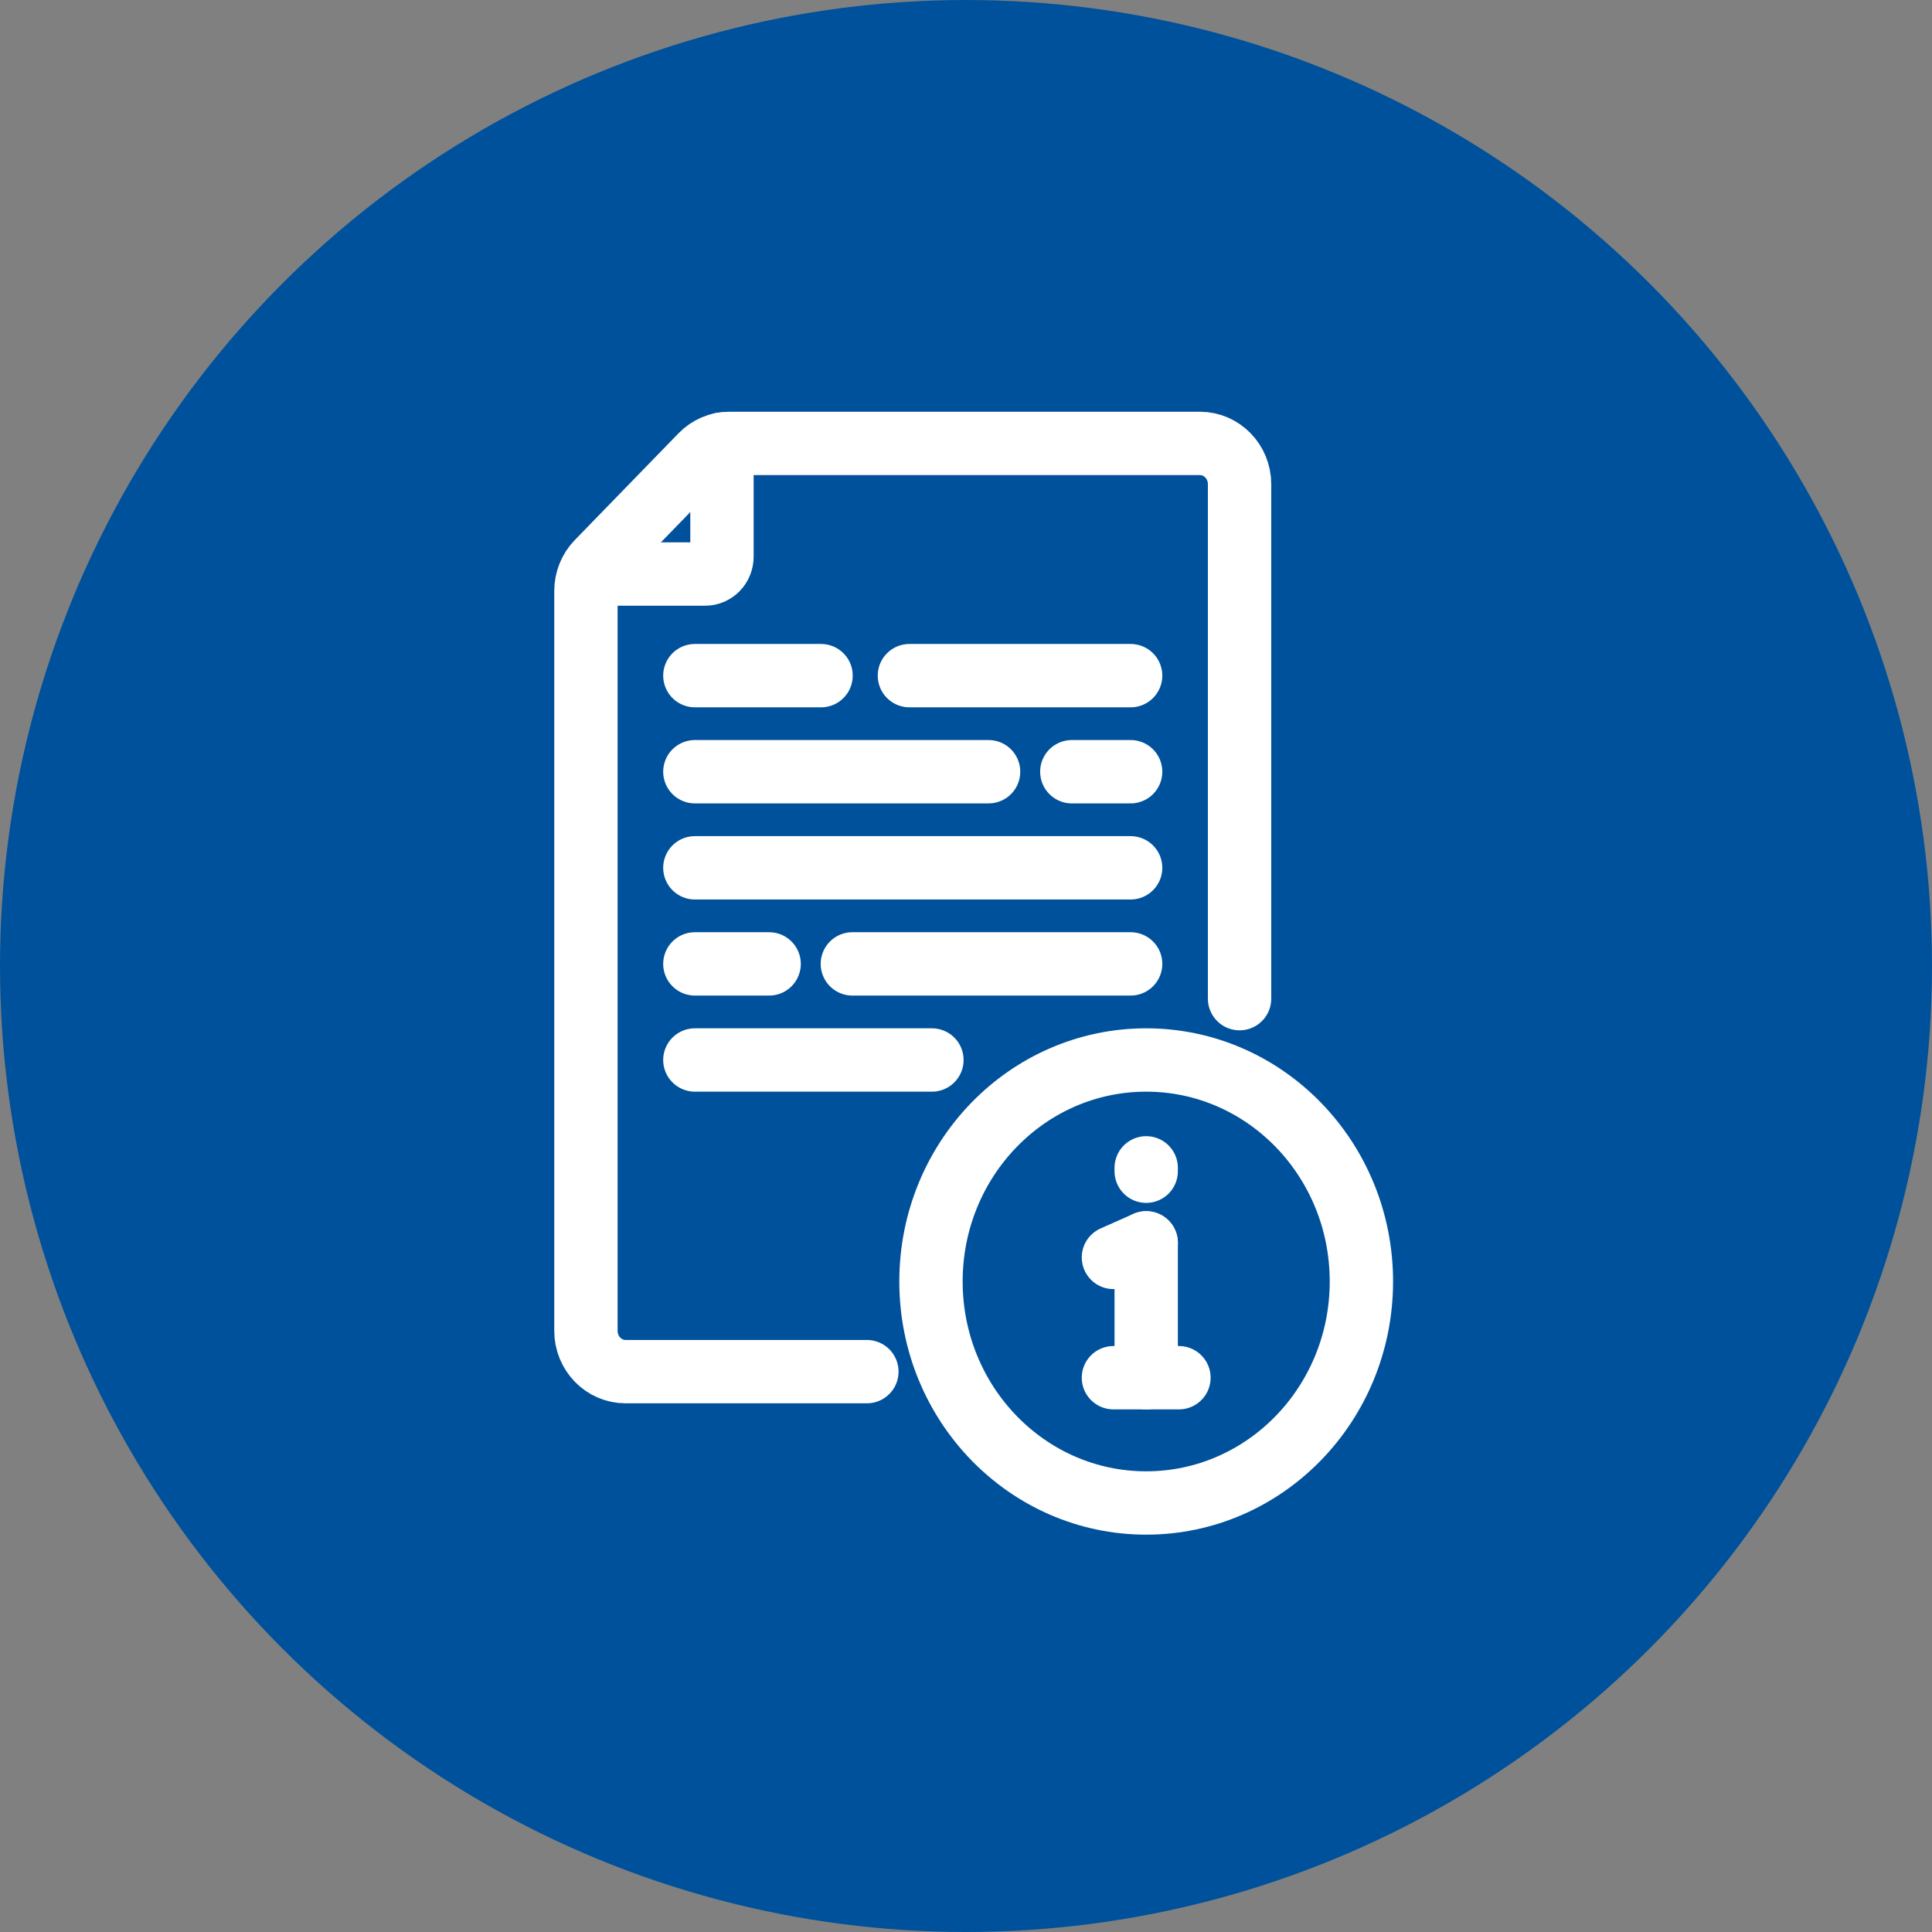
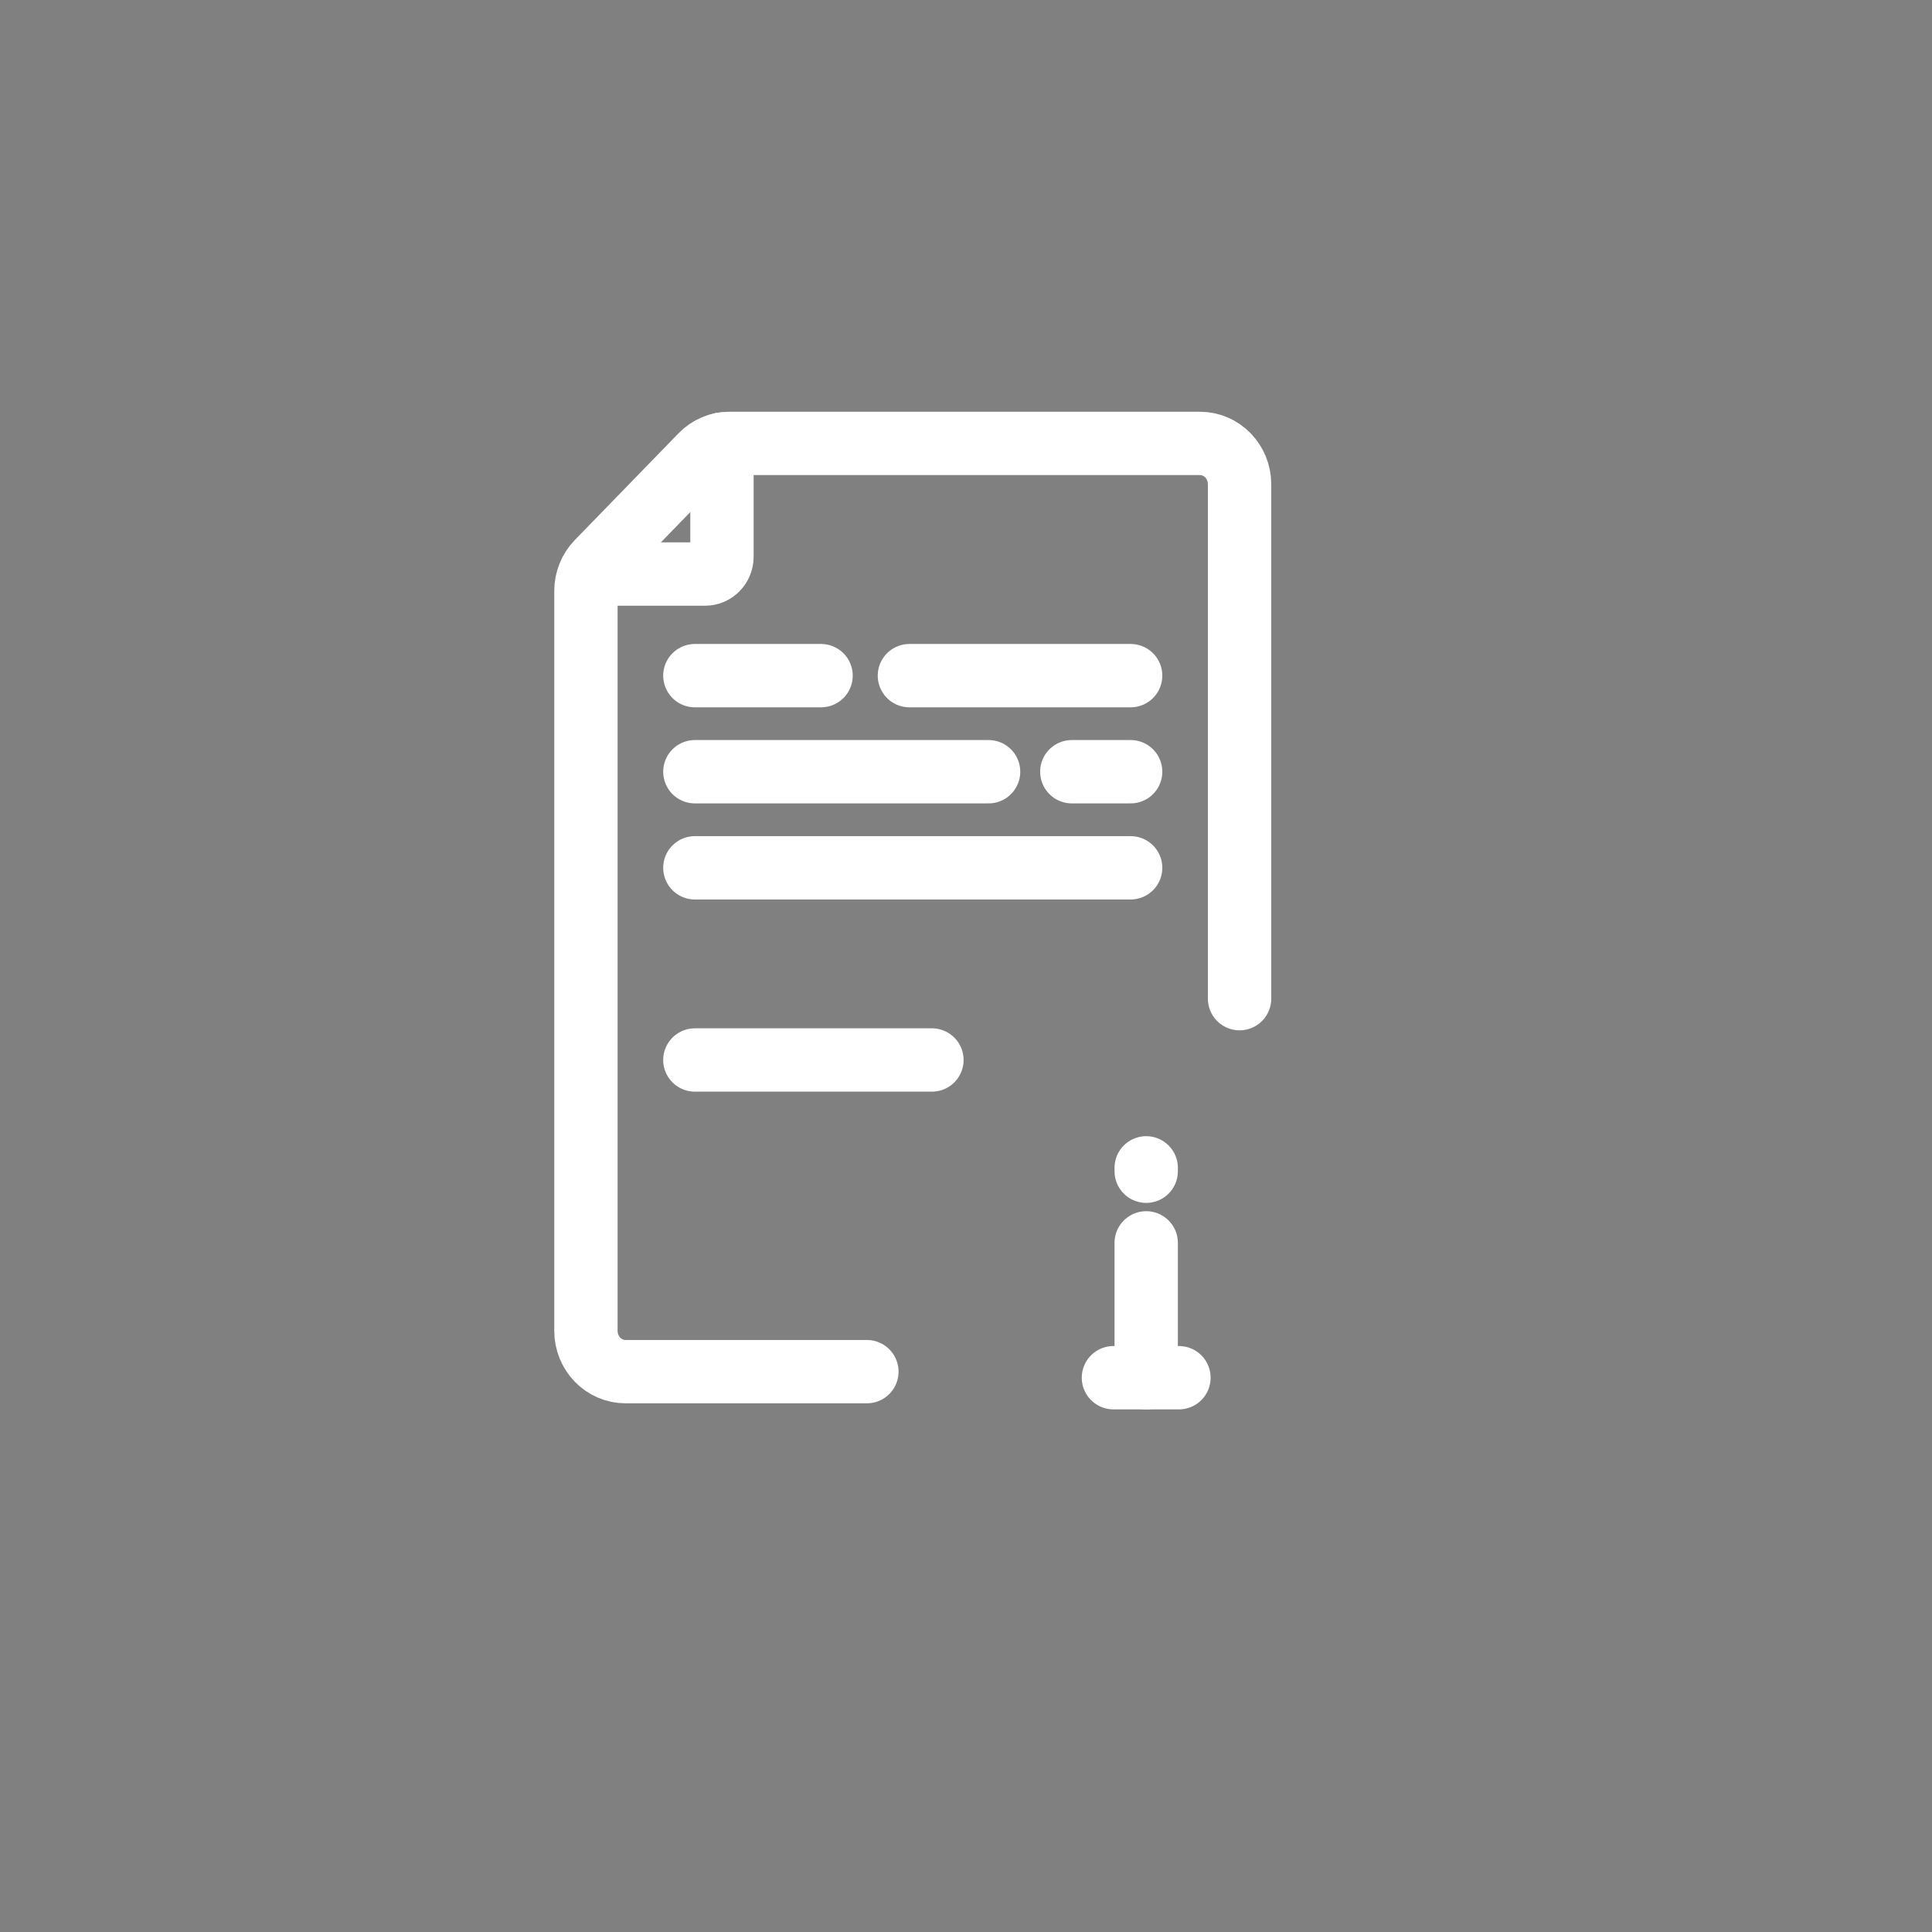
<svg xmlns="http://www.w3.org/2000/svg" width="122" height="122" viewBox="0 0 122 122" fill="none">
  <rect x="0" y="0" width="122" height="122" fill="#808080" stroke="none" />
-   <circle cx="61" cy="61" r="61" fill="#00519B" />
  <path d="M37.559 36.249H44.527C45.114 36.249 45.59 35.759 45.59 35.155V28.045" stroke="white" stroke-width="4" stroke-linecap="round" stroke-linejoin="round" />
  <path d="M57.427 42.665H71.396" stroke="white" stroke-width="4" stroke-linecap="round" stroke-linejoin="round" />
  <path d="M43.879 42.665H51.847" stroke="white" stroke-width="4" stroke-linecap="round" stroke-linejoin="round" />
  <path d="M67.682 48.732H71.396" stroke="white" stroke-width="4" stroke-linecap="round" stroke-linejoin="round" />
  <path d="M43.879 48.732H62.426" stroke="white" stroke-width="4" stroke-linecap="round" stroke-linejoin="round" />
  <path d="M43.879 66.935H58.848" stroke="white" stroke-width="4" stroke-linecap="round" stroke-linejoin="round" />
-   <path d="M53.824 60.867H71.396" stroke="white" stroke-width="4" stroke-linecap="round" stroke-linejoin="round" />
-   <path d="M43.879 60.867H48.568" stroke="white" stroke-width="4" stroke-linecap="round" stroke-linejoin="round" />
  <path d="M43.879 54.8H71.396" stroke="white" stroke-width="4" stroke-linecap="round" stroke-linejoin="round" />
  <path d="M78.275 63.062V30.577C78.275 29.154 77.153 28 75.771 28H46.051C45.387 28 44.751 28.271 44.281 28.755L37.733 35.494C37.263 35.977 37 36.633 37 37.316V84.038C37 85.461 38.121 86.615 39.504 86.615H54.741" stroke="white" stroke-width="4" stroke-linecap="round" stroke-linejoin="round" />
-   <path d="M72.379 66.935C64.873 66.935 58.789 73.197 58.789 80.922C58.789 88.647 64.873 94.909 72.379 94.909C79.884 94.909 85.968 88.647 85.968 80.922C85.968 73.197 79.884 66.935 72.379 66.935Z" stroke="white" stroke-width="4" stroke-linecap="round" stroke-linejoin="round" />
  <path d="M72.379 86.998V78.483" stroke="white" stroke-width="4" stroke-linecap="round" stroke-linejoin="round" />
  <path d="M70.31 86.998H74.447" stroke="white" stroke-width="4" stroke-linecap="round" stroke-linejoin="round" />
-   <path d="M70.31 79.401L72.379 78.483" stroke="white" stroke-width="4" stroke-linecap="round" stroke-linejoin="round" />
  <path d="M72.379 73.959V73.746" stroke="white" stroke-width="4" stroke-linecap="round" stroke-linejoin="round" />
</svg>